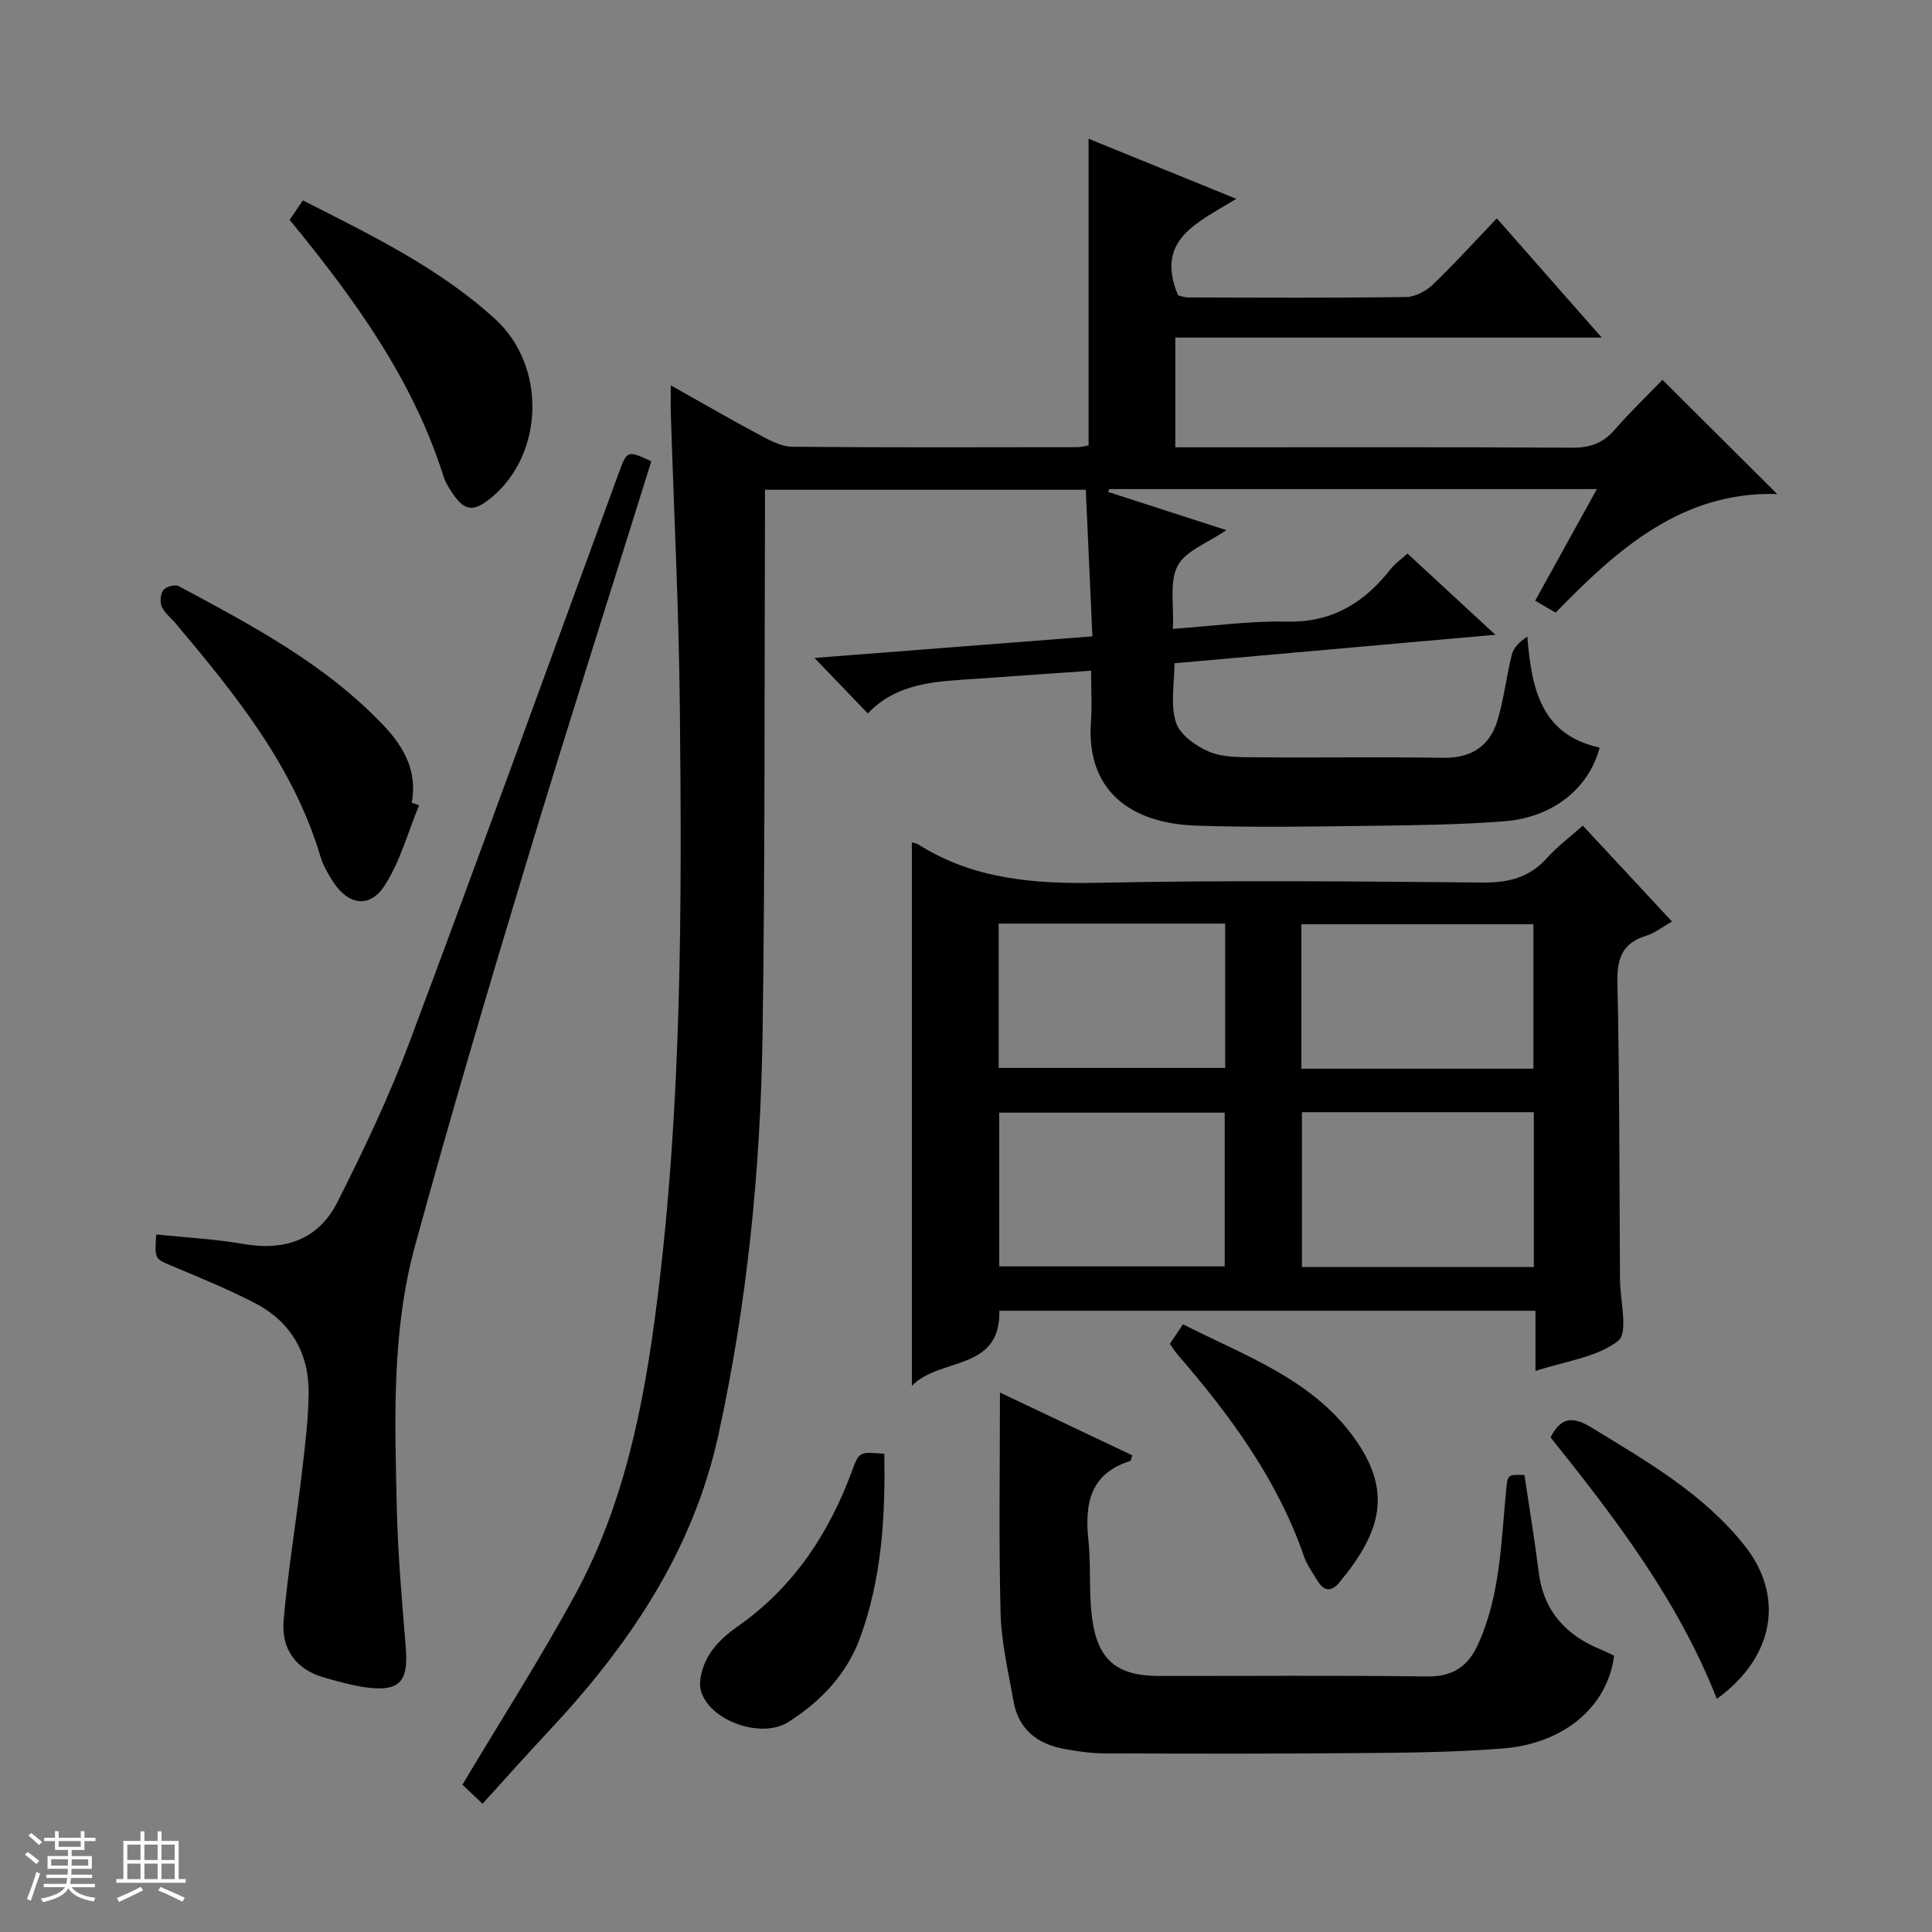
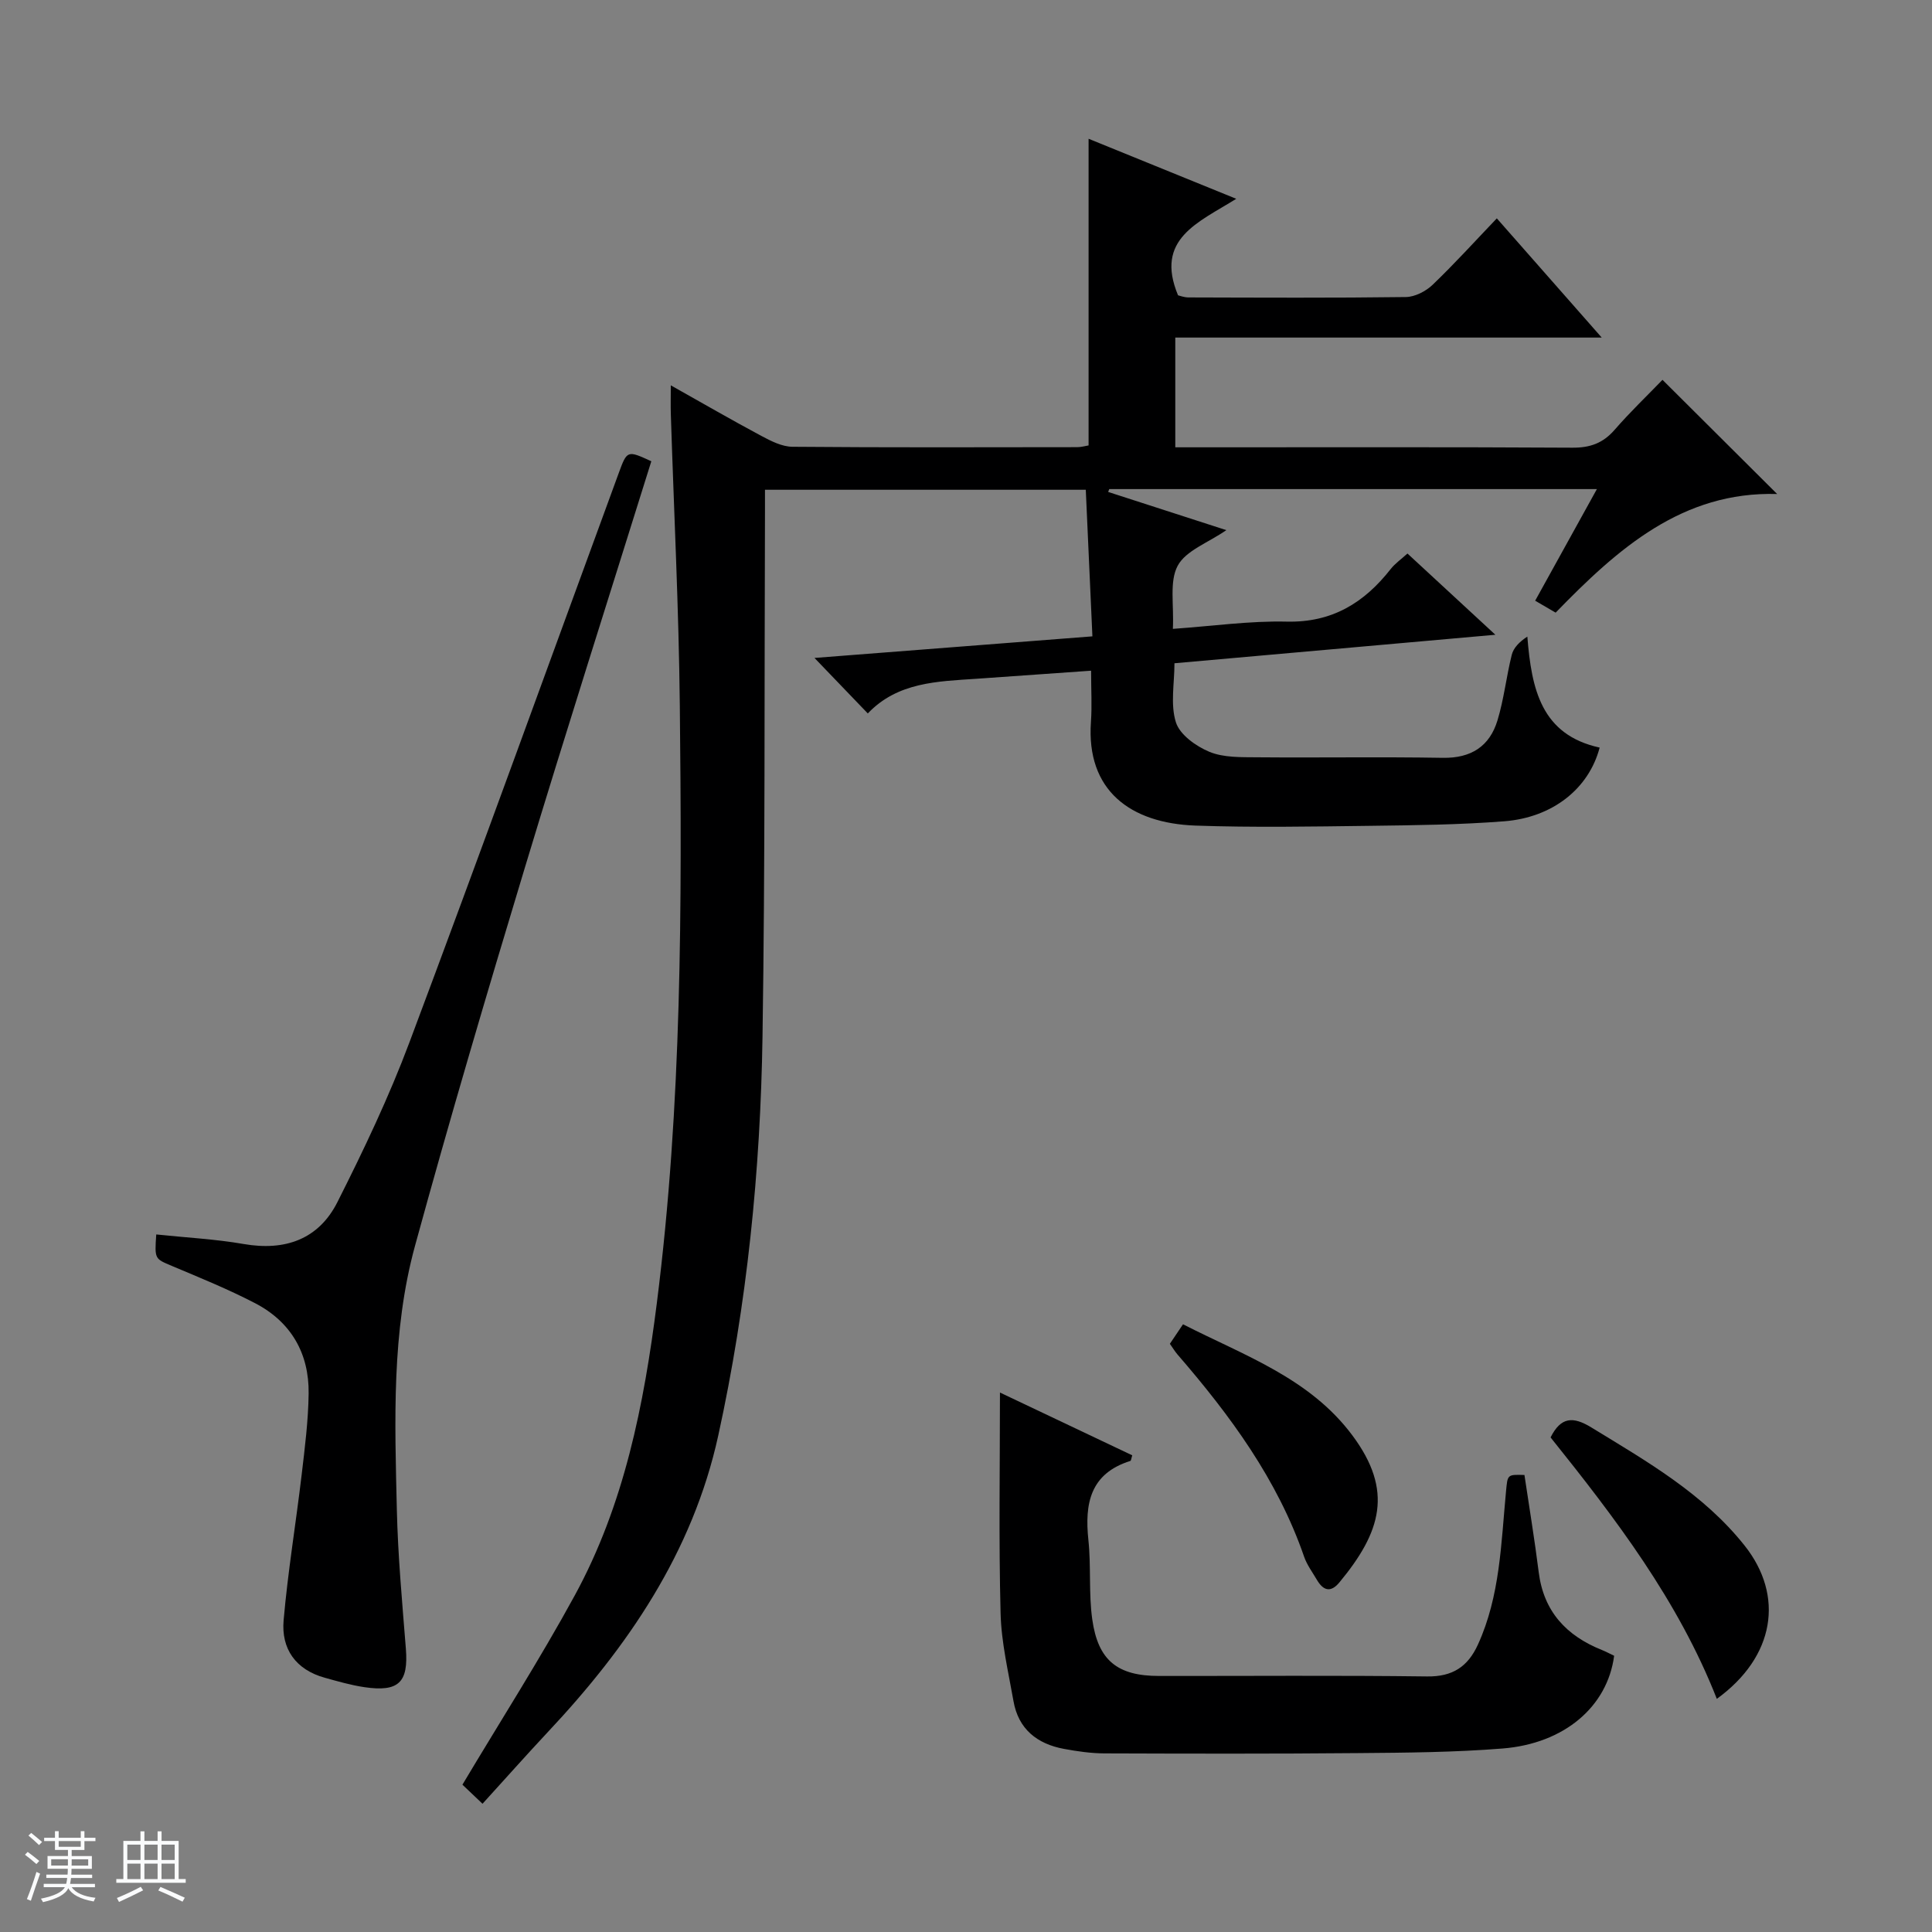
<svg xmlns="http://www.w3.org/2000/svg" enable-background="new 0 0 400 400" viewBox="0 0 400 400">
  <rect x="0" y="0" width="400" height="400" fill="#808080" stroke="none" />
  <path d="m5.17 384 .56-.58c.85.61 1.65 1.24 2.4 1.87l-.59.64c-.84-.73-1.63-1.38-2.37-1.93m1.22 9.53-.82-.34c.71-1.76 1.37-3.64 1.98-5.63.24.13.5.25.76.36-.6 1.67-1.24 3.54-1.92 5.61m-.5-13.5.57-.54c.56.44 1.31 1.06 2.26 1.87l-.64.64c-.68-.66-1.41-1.32-2.19-1.97m3.25.46h2.24v-1.36h.77v1.36h4.57v-1.36h.76v1.36h2.28v.69h-2.28v1.84h-2.64v1.26h4.18v2.64h-4.21c0 .45-.02.86-.05 1.21h4.32v.69h-4.38c-.04.34-.1.75-.19 1.22h5.15v.69h-4.82c.87 1.19 2.51 1.92 4.93 2.19-.17.31-.3.57-.37.76-2.77-.49-4.52-1.41-5.26-2.76-.56 1.26-2.3 2.23-5.24 2.9-.12-.24-.26-.48-.43-.72 2.73-.55 4.38-1.34 4.96-2.38h-4.38v-.69h4.65c.1-.38.17-.79.21-1.22h-4.32v-.69h4.4c.03-.34.05-.75.05-1.21h-4.2v-2.64h4.23v-1.26h-2.69v-1.84h-2.24zm1.46 4.46v1.29h3.45c.01-.4.02-.57.01-.53v-.32-.45h-3.46zm1.55-2.59h4.57v-1.19h-4.57zm6.11 2.59h-3.42v.77c-.01.19-.01.37-.02.53h3.44z" fill="#fafbfc" />
  <path d="m32.63 379.16h.82v1.98h3.54v7.89h1.46v.78h-14.37v-.78h1.46v-7.89h3.54v-1.98h.82v1.98h2.73zm-3.49 11.48.5.73c-1.61.82-3.28 1.63-5 2.41-.13-.27-.28-.55-.44-.82 1.75-.72 3.4-1.49 4.94-2.32m-2.78-5.55h2.73v-3.18h-2.73zm0 3.95h2.73v-3.2h-2.73zm3.54-3.95h2.73v-3.18h-2.73zm0 3.95h2.73v-3.2h-2.73zm7.89 4.68c-1.84-.92-3.51-1.7-5.02-2.32l.45-.73c1.89.8 3.57 1.55 5.04 2.23zm-1.62-11.81h-2.73v3.18h2.73zm-2.73 7.13h2.73v-3.2h-2.73v3.19z" fill="#fafbfc" />
  <g fill="#000001">
    <path d="m99.9 373.45c-2.42-2.3-3.6-3.42-4.16-3.95 7.91-13.26 16.04-25.96 23.25-39.17 10.26-18.8 14.33-39.47 17-60.53 5.21-41.08 5.2-82.35 4.76-123.62-.21-20.13-1.22-40.24-1.86-60.36-.06-1.78-.01-3.56-.01-6.04 6.62 3.72 12.62 7.19 18.73 10.46 2 1.07 4.29 2.24 6.45 2.26 19.66.17 39.33.1 58.99.08.8 0 1.6-.24 2.33-.36 0-21.12 0-42.02 0-63.49 9.96 4.05 19.84 8.06 30.57 12.43-7.88 4.93-16.92 8.29-12.05 19.98.32.07 1.25.44 2.18.44 15 .04 30 .12 44.99-.08 1.88-.03 4.13-1.19 5.53-2.53 4.54-4.35 8.77-9.02 13.3-13.76 7.44 8.46 14.22 16.16 21.72 24.68-29.99 0-59 0-88.29 0v22.72h5.74c25.5 0 51-.07 76.49.08 3.65.02 6.31-.93 8.71-3.68 3.27-3.76 6.88-7.21 9.93-10.37 8.07 8.03 15.76 15.69 23.74 23.64-19.6-.58-32.98 11.29-45.86 24.56-1.39-.81-2.6-1.52-4.24-2.47 4.25-7.69 8.39-15.17 12.78-23.11-34.12 0-67.54 0-100.96 0-.08.2-.15.4-.23.59 7.85 2.54 15.7 5.08 24.47 7.91-3.82 2.64-8.39 4.23-10.07 7.37-1.76 3.28-.75 8.04-1 13.07 8.19-.57 15.9-1.68 23.57-1.5 9.39.22 16.04-3.89 21.53-10.89.9-1.14 2.15-2.01 3.47-3.21 5.76 5.32 11.34 10.49 18.2 16.82-22.85 2.03-44.31 3.94-66.44 5.9 0 4.15-.88 8.52.3 12.23.81 2.57 4.17 4.96 6.94 6.11 2.94 1.21 6.52 1.1 9.82 1.13 12.83.11 25.67-.11 38.49.11 5.87.1 9.7-2.38 11.33-7.76 1.34-4.41 1.83-9.07 2.95-13.55.36-1.45 1.55-2.69 3.23-3.79.87 10.92 2.89 20.33 14.97 22.98-2.23 8.49-9.72 14.48-19.77 15.26-9.27.72-18.6.82-27.9.94-12 .15-24.01.37-35.99-.05-13.49-.48-22.68-7.27-21.66-21.49.23-3.28.03-6.59.03-10.58-8.24.58-15.98 1.14-23.71 1.67-8.12.55-16.35.69-22.52 7.18-3.92-4.09-7.25-7.55-11.04-11.49 19.03-1.48 37.9-2.94 57.54-4.47-.46-10.21-.91-20.1-1.37-30.35-22.21 0-43.95 0-66.42 0 0 1.52.01 3.12 0 4.72-.14 36.16.04 72.32-.51 108.47-.42 27.79-3.2 55.42-9.16 82.61-5.29 24.15-18.71 43.77-35.36 61.48-4.41 4.71-8.71 9.57-13.45 14.77z" />
-     <path d="m327.7 170.93c6.29 6.76 12.16 13.07 18.47 19.86-2.02 1.14-3.57 2.41-5.35 2.95-4.94 1.52-6.05 4.67-5.95 9.65.44 20.49.4 40.98.53 61.48.03 4.4 1.76 11.07-.38 12.74-4.4 3.43-10.88 4.18-17.12 6.24 0-4.56 0-8.33 0-12.47-37.17 0-73.91 0-110.99 0 .24 12.63-12.25 9.54-18.12 15.53 0-38.16 0-75.33 0-112.5.17.05.86.14 1.39.47 11.48 7.21 24.08 8.16 37.32 7.89 26.49-.55 52.99-.29 79.49-.05 5.36.05 9.67-1.04 13.3-5.08 2.11-2.35 4.67-4.26 7.41-6.71zm-10.14 91.4c0-10.97 0-21.39 0-32.06-16.13 0-31.99 0-48.01 0v32.06zm-64-31.97c-15.76 0-31.25 0-46.68 0v31.83h46.68c0-10.82 0-21.23 0-31.83zm15.88-9.1h48.04c0-10.19 0-20.05 0-29.9-16.21 0-32.08 0-48.04 0zm-15.78-30.04c-15.88 0-31.28 0-46.9 0v29.88h46.9c0-10.1 0-19.71 0-29.88z" />
    <path d="m32.35 255.58c6.27.66 12.25.96 18.1 1.98 8.58 1.49 15.52-.97 19.41-8.68 5.45-10.8 10.68-21.79 14.92-33.1 14.69-39.18 28.91-78.54 43.32-117.83 1.74-4.75 1.78-4.73 6.75-2.45-8.74 28-17.67 55.96-26.16 84.06-7.87 26.03-15.58 52.12-22.76 78.35-4.89 17.84-4.19 36.28-3.77 54.57.22 9.63 1.11 19.25 1.87 28.86.55 6.96-1.45 9.02-8.59 7.97-2.77-.41-5.49-1.2-8.2-1.95-6.01-1.67-9.04-5.97-8.52-11.9.88-10.06 2.54-20.05 3.73-30.09.66-5.6 1.38-11.23 1.45-16.85.11-8.33-3.66-14.85-11.09-18.71-5.58-2.9-11.44-5.28-17.24-7.72-3.51-1.5-3.58-1.35-3.22-6.51z" />
    <path d="m207.03 288.31c8.87 4.21 18.14 8.61 27.39 13-.19.57-.22 1.1-.4 1.16-8.31 2.61-9.48 8.82-8.68 16.38.58 5.44.04 11.01.8 16.42 1.2 8.56 5.26 11.72 13.83 11.72 18.5.02 37-.14 55.5.1 5.28.07 8.43-2.02 10.52-6.6 4.6-10.08 4.79-20.95 5.81-31.66.34-3.55.21-3.56 3.82-3.45.99 6.69 2.11 13.38 2.95 20.1 1.02 8.16 5.72 13.18 13.08 16.13.89.36 1.74.82 2.54 1.2-1.38 10.5-10.28 18.18-23.11 19.2-9.93.79-19.93.87-29.91.95-17.5.16-35 .12-52.5.06-2.8-.01-5.62-.42-8.38-.93-5.57-1.03-9.45-4.1-10.46-9.9-1.06-6.04-2.52-12.11-2.67-18.2-.39-15.13-.13-30.26-.13-45.68z" />
-     <path d="m86.77 166.71c-2.28 5.53-3.88 11.48-7.02 16.47-3.09 4.92-7.56 4.31-10.75-.57-1.08-1.66-2.11-3.45-2.67-5.33-5.63-18.82-17.69-33.62-30.01-48.26-.96-1.14-2.27-2.12-2.83-3.43-.42-.96-.27-2.64.35-3.44.55-.7 2.41-1.2 3.16-.8 15.21 8.17 30.54 16.23 42.58 29.03 4.11 4.37 6.88 9.4 5.66 15.82.51.18 1.02.34 1.53.51z" />
-     <path d="m59.97 45.52c.87-1.28 1.68-2.48 2.74-4.03 14.06 7.15 28.18 13.95 39.82 24.58 10.64 9.73 10.07 27.81-.61 36.8-3.99 3.36-5.91 3.05-8.7-1.46-.52-.84-1.06-1.71-1.35-2.65-6.37-20.23-18.57-36.98-31.9-53.24z" />
-     <path d="m183.08 300.99c.25 13.17-.55 25.84-4.98 38.02-2.78 7.64-8.19 13.27-14.9 17.53-5.5 3.5-16.15-.16-18.05-6.36-.65-2.14.31-5.26 1.53-7.35 1.37-2.35 3.62-4.4 5.9-5.99 11.63-8.11 19.02-19.26 23.84-32.35 1.46-3.94 1.5-3.93 6.66-3.5z" />
    <path d="m355.45 351.73c-8.02-20.42-21.06-37.45-34.42-54.13 2.13-4.24 4.62-4.4 8.43-2.07 11.49 7.03 23.2 13.7 31.76 24.49 8.22 10.38 6.28 22.98-5.77 31.71z" />
    <path d="m242.21 278.22c.82-1.22 1.63-2.42 2.72-4.04 12.67 6.47 26.23 11.13 35.07 23.01 8.53 11.45 5.97 19.98-2.7 30.44-1.83 2.21-3.36 1.65-4.65-.54-.92-1.57-2.05-3.08-2.64-4.77-5.52-16-15.32-29.29-26.24-41.91-.53-.62-.95-1.33-1.56-2.19z" />
  </g>
</svg>